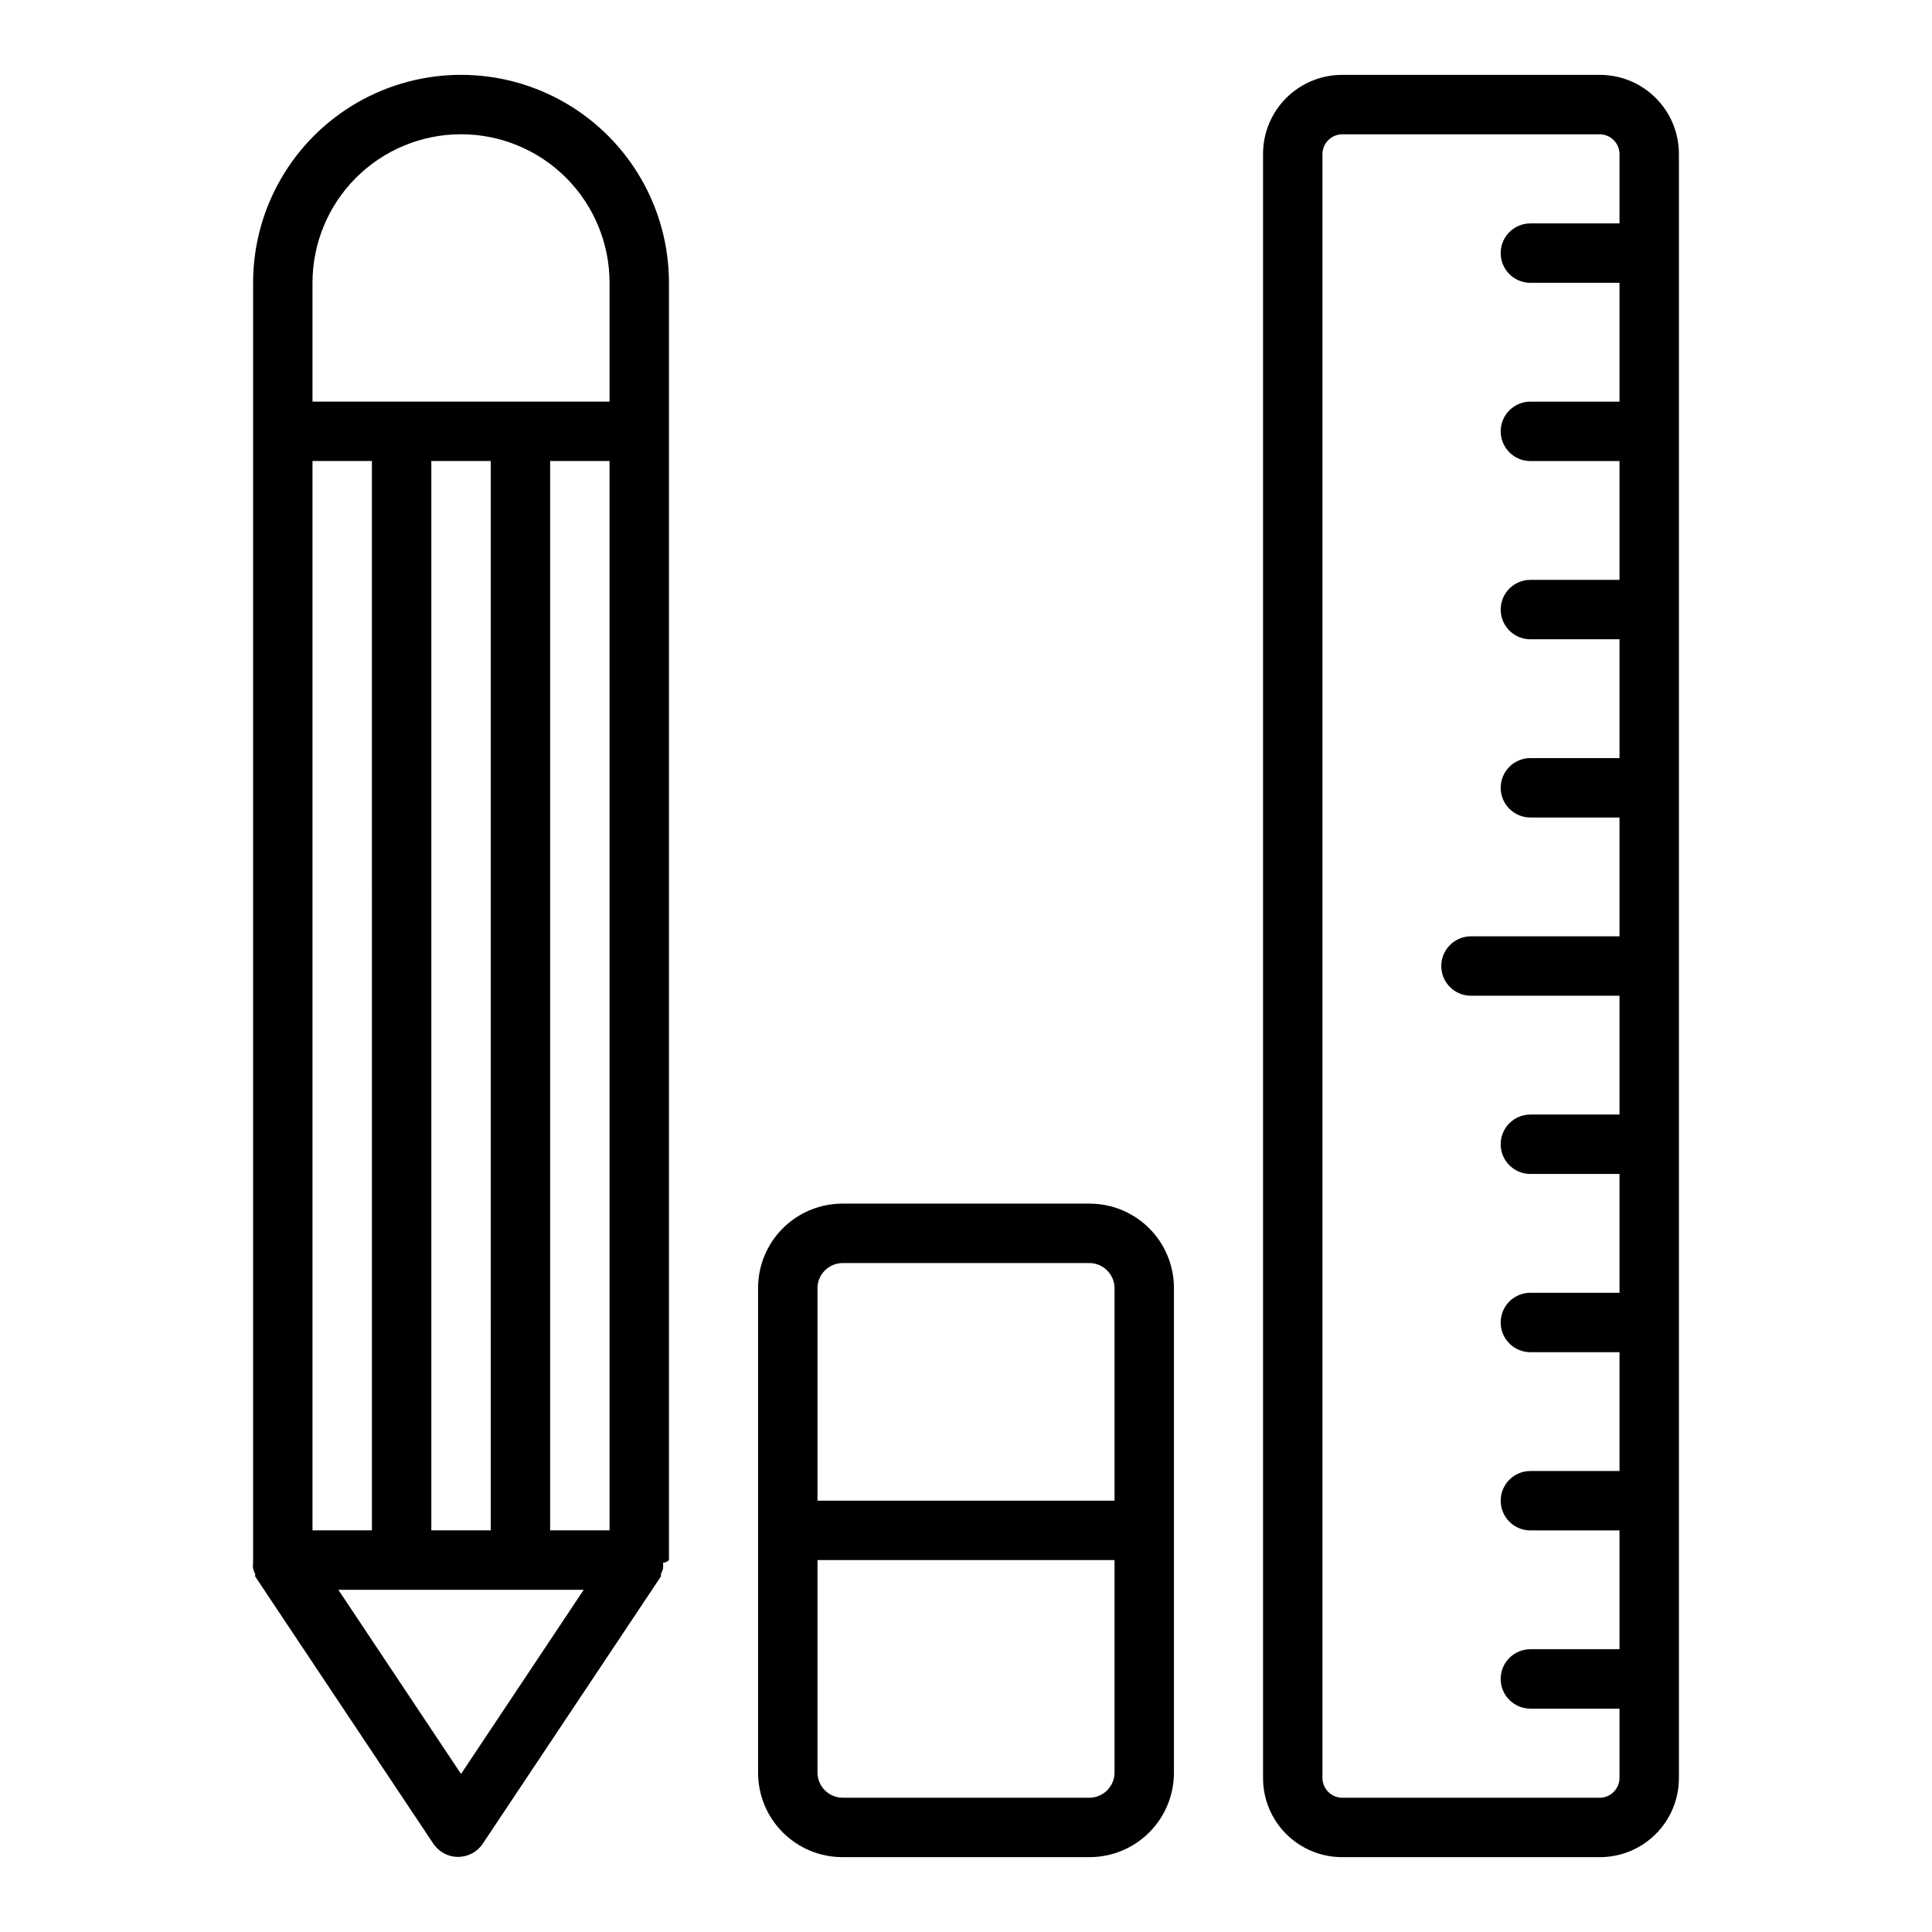
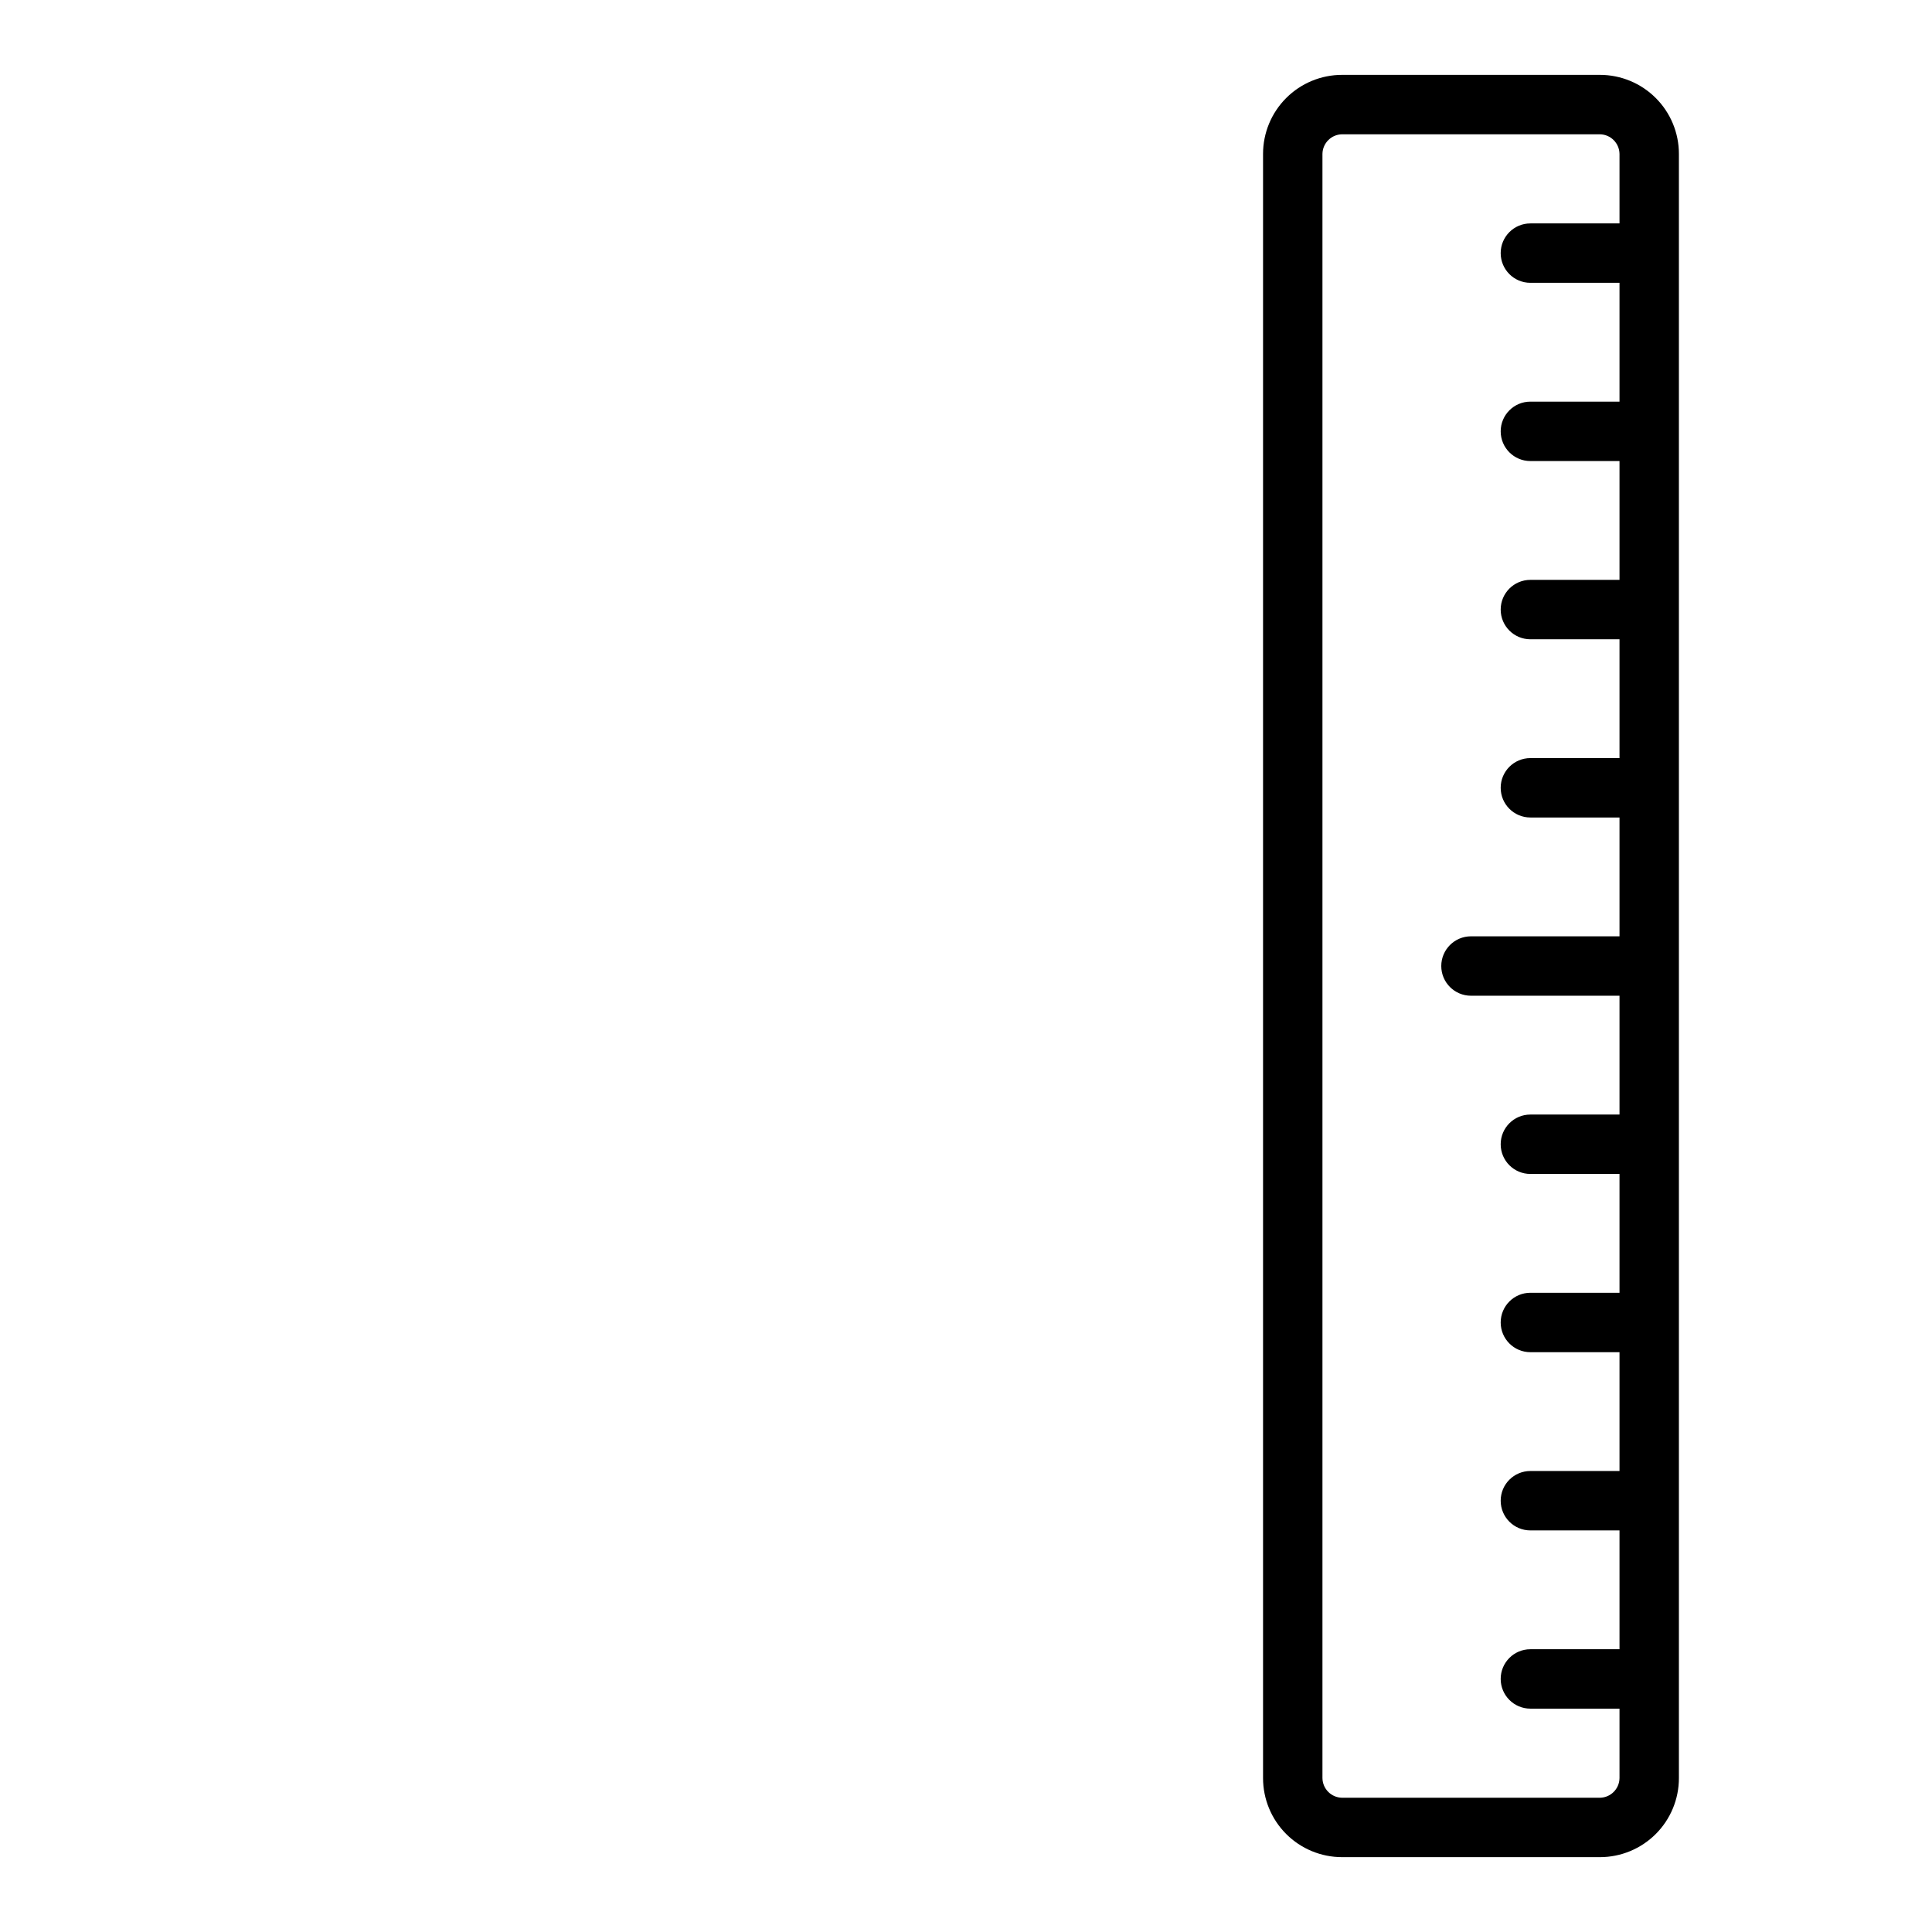
<svg xmlns="http://www.w3.org/2000/svg" fill="#000000" width="800px" height="800px" version="1.1" viewBox="144 144 512 512">
  <g>
-     <path d="m321.28 218.94c0-19.688-10.5-37.879-27.551-47.723-17.051-9.844-38.055-9.844-55.105 0-17.047 9.844-27.551 28.035-27.551 47.723v338.5c-0.039 0.234-0.039 0.477 0 0.711-0.074 0.52-0.074 1.051 0 1.574 0.148 0.484 0.332 0.957 0.551 1.418v0.629l47.23 70.848c1.465 2.176 3.914 3.481 6.535 3.481 2.621 0 5.07-1.305 6.535-3.481l47.23-70.848v-0.629c0.219-0.461 0.402-0.934 0.551-1.418 0.074-0.523 0.074-1.055 0-1.574 0.598-0.023 1.164-0.277 1.574-0.711zm-62.977 330.62v-283.39h15.742l0.004 283.39zm-31.488 0v-283.39h15.742l0.004 283.39zm62.977-283.39h15.742l0.004 283.39h-15.746zm-23.613-86.59c10.438 0 20.449 4.148 27.832 11.527 7.379 7.383 11.527 17.395 11.527 27.832v31.488h-78.723v-31.488c0-10.438 4.148-20.449 11.531-27.832 7.379-7.379 17.391-11.527 27.832-11.527zm0 434.54-32.512-48.805h65.023z" />
-     <path d="m432.75 636.16c5.93 0 11.617-2.356 15.809-6.551 4.191-4.191 6.547-9.879 6.547-15.809v-128.47c0-5.93-2.356-11.617-6.547-15.809-4.191-4.191-9.879-6.547-15.809-6.547h-65.496c-5.93 0-11.613 2.356-15.809 6.547-4.191 4.191-6.547 9.879-6.547 15.809v128.47c0 5.93 2.356 11.617 6.547 15.809 4.195 4.195 9.879 6.551 15.809 6.551zm-65.496-157.44h65.496c3.633 0.043 6.57 2.977 6.613 6.613v56.363h-78.723v-56.363c0.043-3.637 2.981-6.57 6.613-6.613zm-6.613 135.08v-56.363h78.723v56.363c-0.043 3.637-2.981 6.57-6.613 6.613h-65.496c-3.633-0.043-6.57-2.977-6.613-6.613z" />
    <path d="m567.99 163.84h-68.328c-5.555 0-10.883 2.207-14.809 6.137-3.926 3.926-6.133 9.25-6.133 14.805v430.44c0 5.555 2.207 10.879 6.133 14.809 3.926 3.926 9.254 6.133 14.809 6.133h68.328c5.555 0 10.879-2.207 14.805-6.133 3.93-3.93 6.133-9.254 6.133-14.809v-430.44c0-5.555-2.203-10.879-6.133-14.805-3.926-3.93-9.25-6.137-14.805-6.137zm0 456.58h-68.328c-2.856-0.043-5.156-2.344-5.199-5.195v-430.44c0.043-2.852 2.344-5.152 5.199-5.195h68.328c2.852 0.043 5.152 2.344 5.195 5.195v18.422h-23.617c-4.348 0-7.871 3.523-7.871 7.871 0 4.348 3.523 7.871 7.871 7.871h23.617v31.488h-23.617c-4.348 0-7.871 3.523-7.871 7.871 0 4.348 3.523 7.875 7.871 7.875h23.617v31.488h-23.617c-4.348 0-7.871 3.523-7.871 7.871s3.523 7.871 7.871 7.871h23.617v31.488h-23.617c-4.348 0-7.871 3.523-7.871 7.871s3.523 7.871 7.871 7.871h23.617v31.488h-39.359c-4.348 0-7.875 3.527-7.875 7.875s3.527 7.871 7.875 7.871h39.359v31.488h-23.617c-4.348 0-7.871 3.523-7.871 7.871 0 4.348 3.523 7.871 7.871 7.871h23.617v31.488h-23.617c-4.348 0-7.871 3.523-7.871 7.871 0 4.348 3.523 7.875 7.871 7.875h23.617v31.488h-23.617c-4.348 0-7.871 3.523-7.871 7.871 0 4.348 3.523 7.871 7.871 7.871h23.617v31.488h-23.617c-4.348 0-7.871 3.523-7.871 7.871 0 4.348 3.523 7.875 7.871 7.875h23.617v18.422-0.004c-0.043 2.852-2.344 5.152-5.195 5.195z" />
  </g>
</svg>